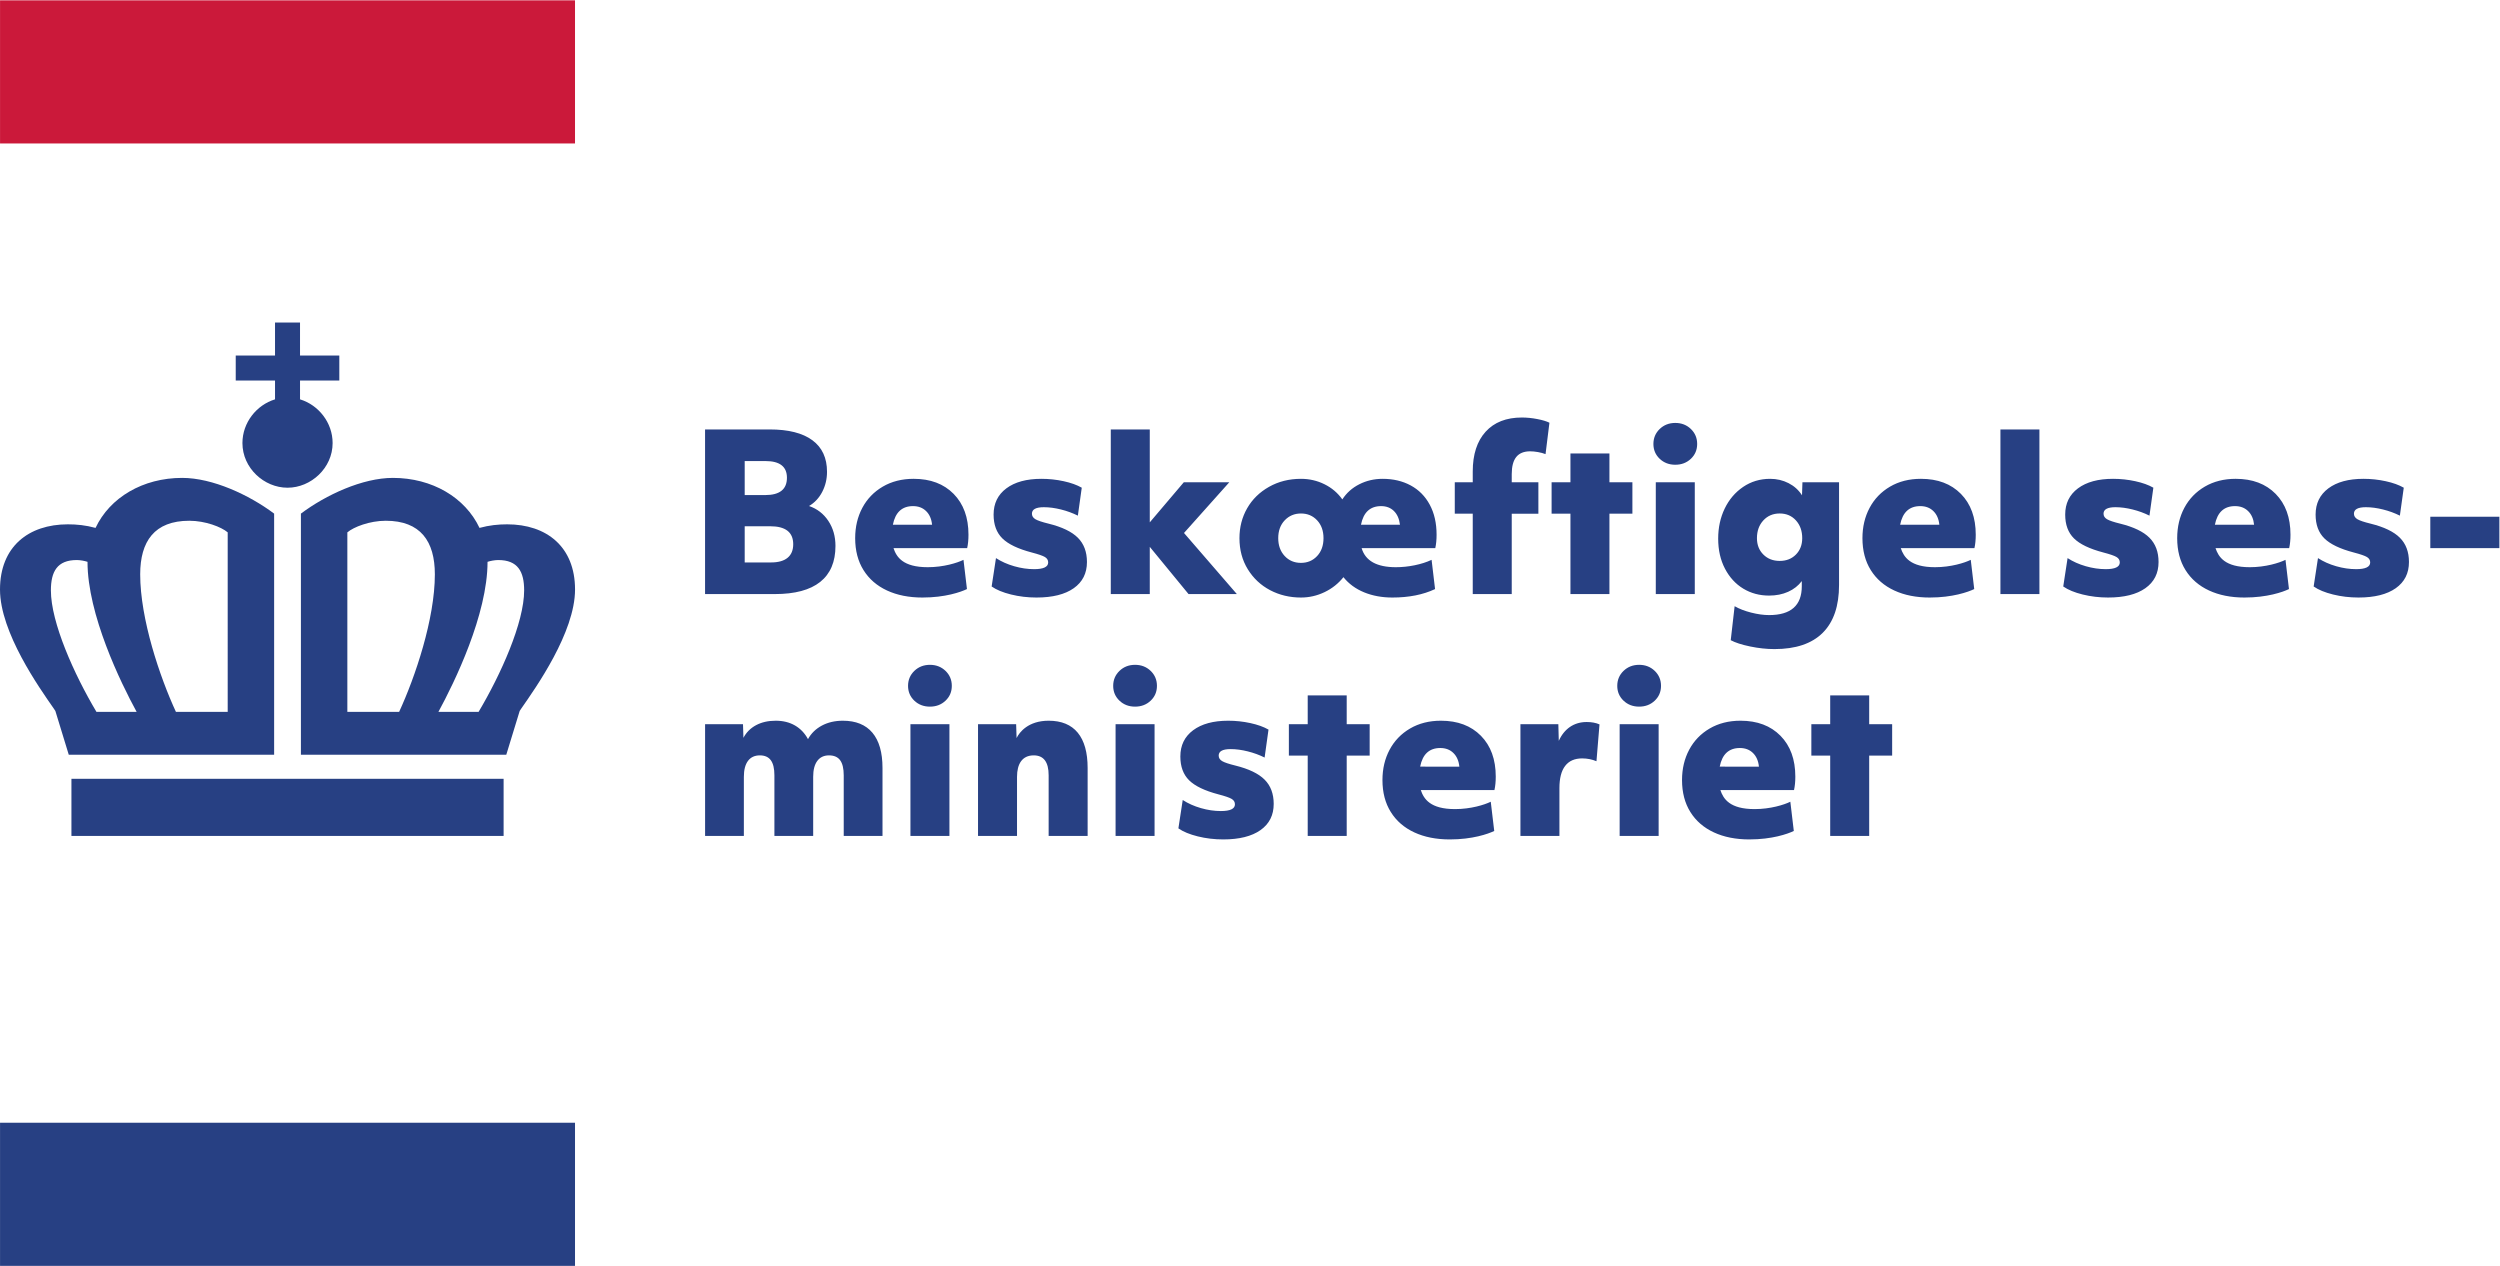
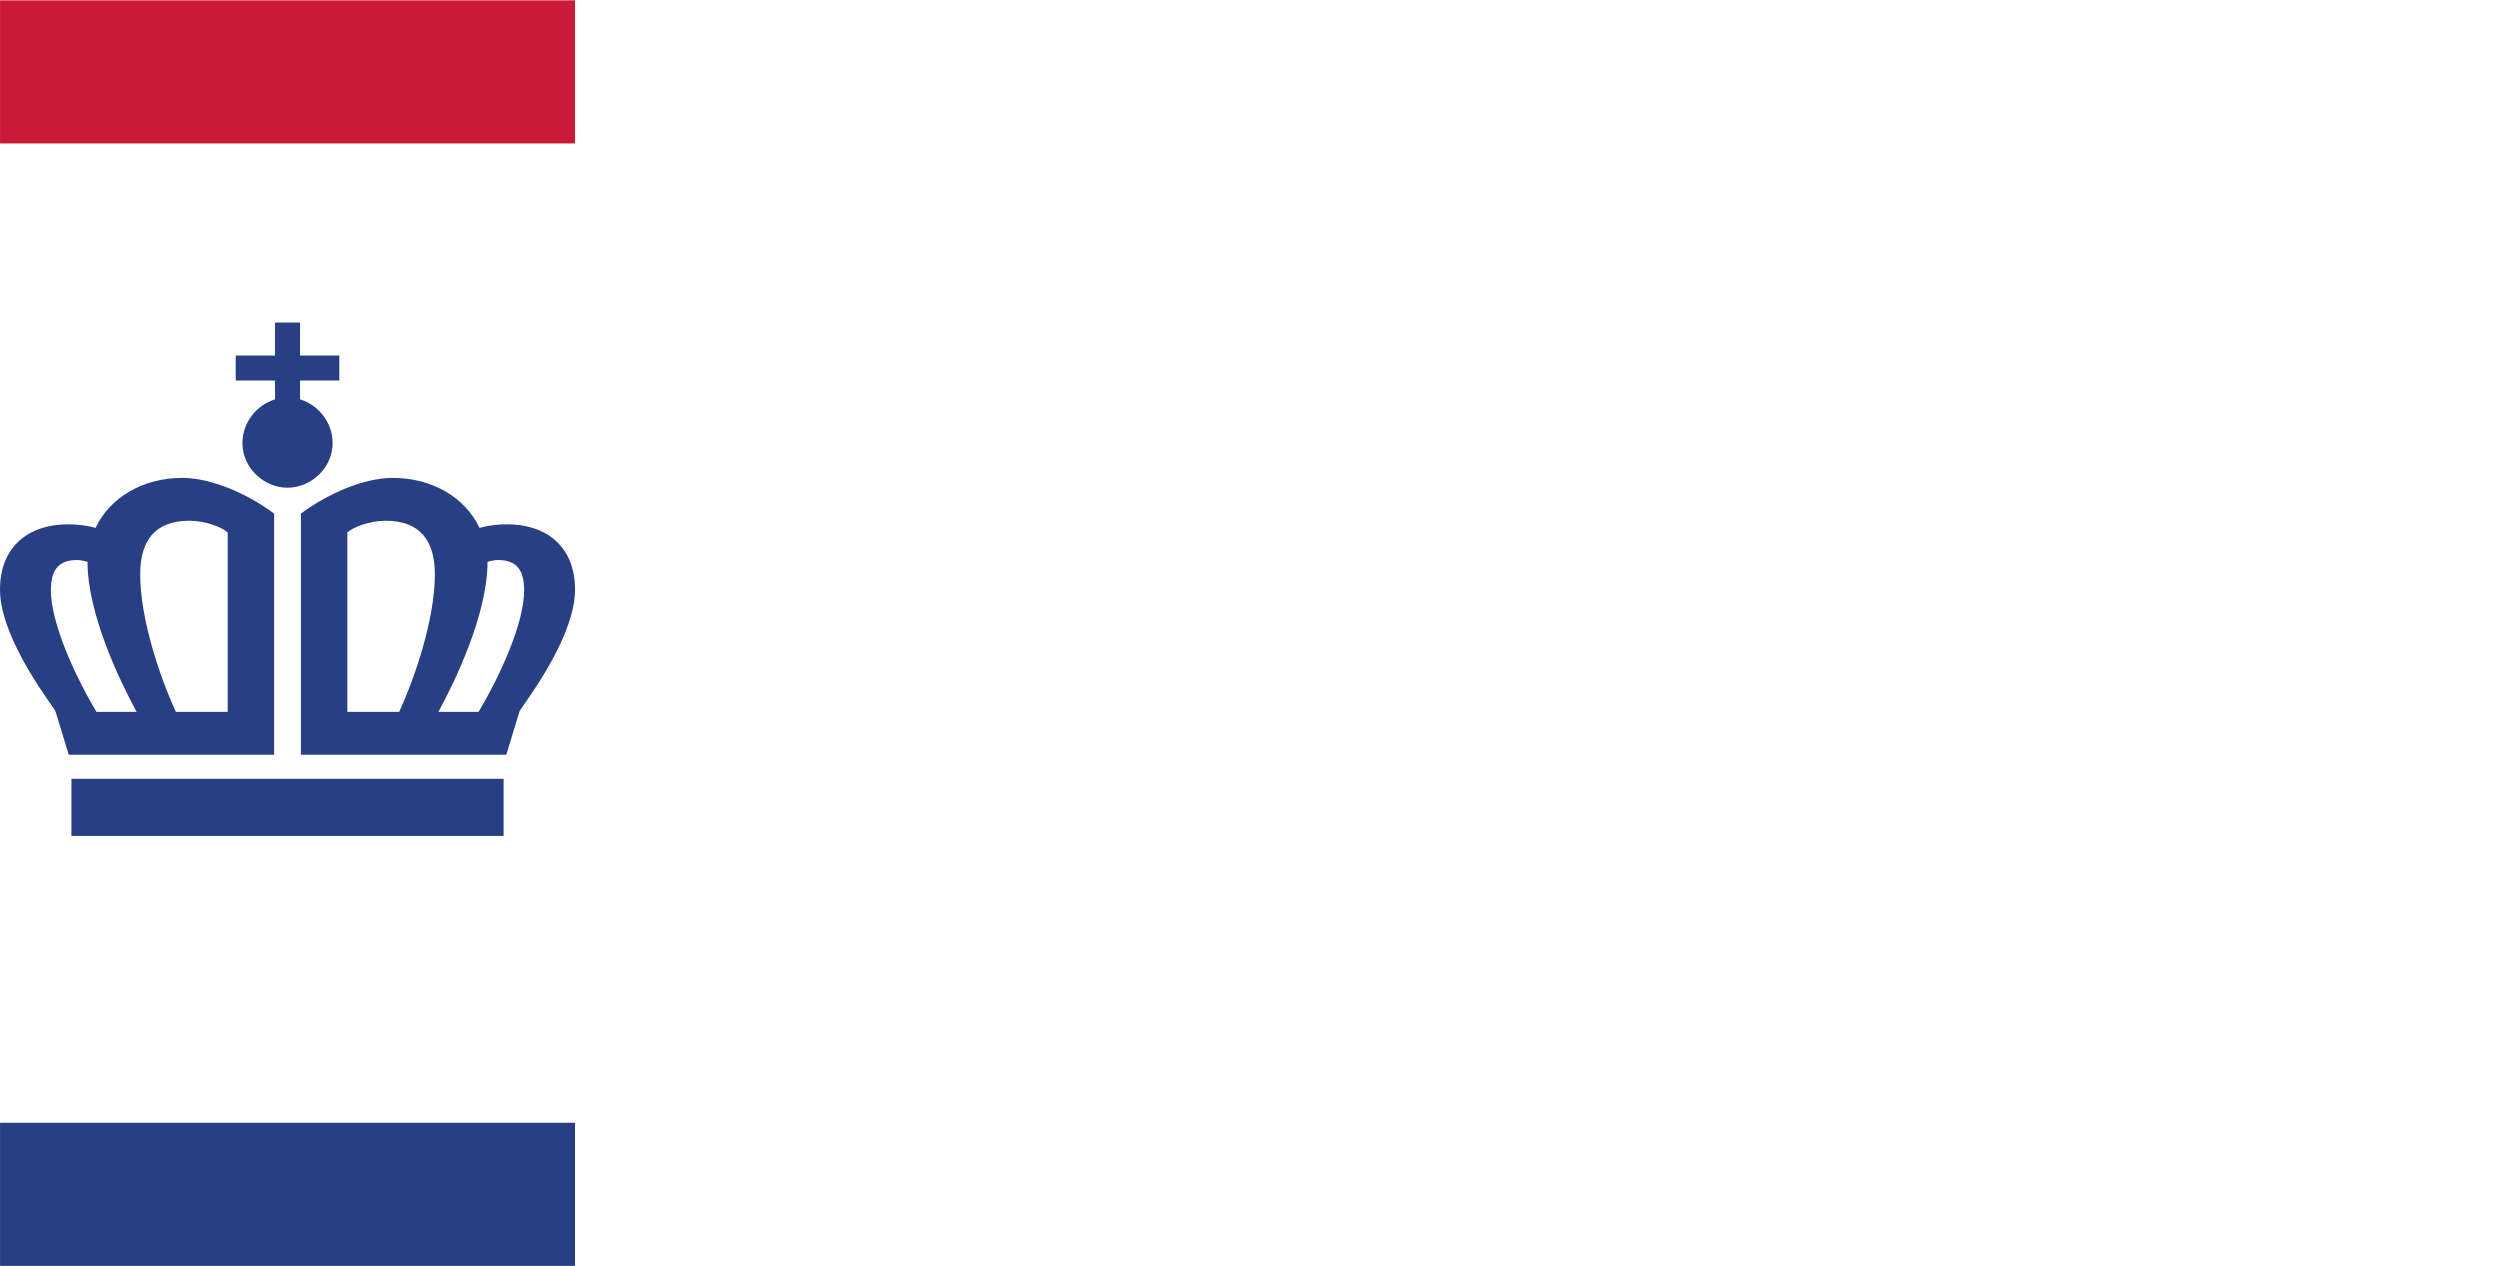
<svg xmlns="http://www.w3.org/2000/svg" viewBox="0 0 746.425 377.953" height="377.953" width="746.425" xml:space="preserve" id="svg2" version="1.1">
  <defs id="defs6" />
  <g transform="matrix(1.333,0,0,-1.333,0,377.953)" id="g10">
    <g transform="scale(0.1)" id="g12">
-       <path id="path14" style="fill:#274083;fill-opacity:1;fill-rule:nonzero;stroke:none" d="M 2190.61,1213.3 H 2276 l 0.98,-31.05 c 6.27,13.02 26.11,38.83 71.81,38.83 28.79,0 50.53,-8.99 65.26,-26.92 14.72,-17.97 22.07,-44.26 22.07,-78.86 V 962.949 h -87.33 v 135.861 c 0,29.77 -11.15,44.65 -33.47,44.65 -25.67,0 -37.37,-19.08 -37.37,-48.05 V 962.949 h -87.34 z m 1749.09,-95.08 c -1.29,12.93 -5.74,23.12 -13.34,30.54 -7.6,7.46 -17.4,11.17 -29.36,11.17 -24.59,0 -39.63,-13.9 -45.11,-41.71 z m -21.35,-163.048 c -30.41,0 -56.93,5.269 -79.57,15.777 -22.64,10.512 -40.2,25.699 -52.64,45.611 -12.46,19.9 -18.69,43.75 -18.69,71.58 0,25.21 5.33,47.85 16.02,67.91 10.68,20.06 25.95,35.92 45.84,47.56 19.9,11.64 42.95,17.46 69.14,17.46 37.54,0 67.38,-11.25 89.53,-33.71 22.15,-22.5 33.24,-52.97 33.24,-91.47 0,-11.33 -0.98,-21.35 -2.93,-30.1 h -164.96 c 6.62,-19.87 21.1,-42.69 76.68,-42.69 35.47,0 66.18,9.68 80.04,16.5 l 7.77,-65.491 c -13.82,-6.699 -48.89,-18.937 -99.47,-18.937 z m -649.66,163.048 c -1.29,12.93 -5.74,23.12 -13.35,30.54 -7.59,7.46 -17.39,11.17 -29.34,11.17 -24.59,0 -39.63,-13.9 -45.12,-41.71 z m -21.35,-163.048 c -30.42,0 -56.93,5.269 -79.57,15.777 -22.63,10.512 -40.19,25.699 -52.63,45.611 -12.46,19.9 -18.69,43.75 -18.69,71.58 0,25.21 5.33,47.85 16.01,67.91 10.68,20.06 25.96,35.92 45.84,47.56 19.9,11.64 42.95,17.46 69.14,17.46 37.54,0 67.38,-11.25 89.53,-33.71 22.15,-22.5 33.25,-52.97 33.25,-91.47 0,-11.33 -0.98,-21.35 -2.93,-30.1 h -164.97 c 6.63,-19.87 21.11,-42.69 76.68,-42.69 35.47,0 66.18,9.68 80.04,16.5 l 7.78,-65.491 C 3333,967.41 3297.91,955.172 3247.34,955.172 Z M 2087.69,1660.02 c -1.29,12.93 -5.74,23.12 -13.34,30.54 -7.59,7.47 -17.4,11.18 -29.35,11.18 -24.59,0 -39.63,-13.91 -45.12,-41.72 z m -21.34,-163.05 c -30.42,0 -56.94,5.27 -79.58,15.78 -22.63,10.51 -40.19,25.7 -52.63,45.61 -12.46,19.9 -18.7,43.75 -18.7,71.58 0,25.21 5.34,47.85 16.03,67.91 10.67,20.06 25.95,35.92 45.84,47.56 19.89,11.64 42.94,17.46 69.13,17.46 37.54,0 67.38,-11.25 89.54,-33.71 22.14,-22.5 33.24,-52.97 33.24,-91.47 0,-11.33 -0.98,-21.34 -2.94,-30.09 h -164.96 c 6.63,-19.88 21.11,-42.7 76.69,-42.7 35.47,0 66.18,9.67 80.04,16.5 l 7.77,-65.48 c -13.81,-6.71 -48.9,-18.95 -99.47,-18.95 z m 2982.42,163.05 c -1.28,12.93 -5.73,23.12 -13.34,30.54 -7.59,7.47 -17.39,11.18 -29.35,11.18 -24.59,0 -39.62,-13.91 -45.11,-41.72 z m -21.34,-163.05 c -30.42,0 -56.93,5.27 -79.57,15.78 -22.63,10.51 -40.19,25.7 -52.63,45.61 -12.47,19.9 -18.7,43.75 -18.7,71.58 0,25.21 5.34,47.85 16.02,67.91 10.67,20.06 25.96,35.92 45.84,47.56 19.9,11.64 42.95,17.46 69.13,17.46 37.54,0 67.39,-11.25 89.54,-33.71 22.15,-22.5 33.24,-52.97 33.24,-91.47 0,-11.33 -0.97,-21.34 -2.93,-30.09 h -164.96 c 6.62,-19.88 21.11,-42.7 76.68,-42.7 35.47,0 66.17,9.67 80.04,16.5 l 7.77,-65.48 c -13.81,-6.71 -48.9,-18.95 -99.47,-18.95 z m -683.62,163.05 c -1.29,12.93 -5.74,23.12 -13.34,30.54 -7.6,7.47 -17.4,11.18 -29.36,11.18 -24.59,0 -39.63,-13.91 -45.11,-41.72 z m -21.35,-163.05 c -30.41,0 -56.93,5.27 -79.57,15.78 -22.64,10.51 -40.19,25.7 -52.64,45.61 -12.46,19.9 -18.69,43.75 -18.69,71.58 0,25.21 5.34,47.85 16.02,67.91 10.68,20.06 25.96,35.92 45.84,47.56 19.9,11.64 42.95,17.46 69.14,17.46 37.54,0 67.38,-11.25 89.53,-33.71 22.15,-22.5 33.24,-52.97 33.24,-91.47 0,-11.33 -0.97,-21.34 -2.93,-30.09 h -164.96 c 6.62,-19.88 21.11,-42.7 76.68,-42.7 35.47,0 66.17,9.67 80.04,16.5 l 7.77,-65.48 c -13.81,-6.71 -48.9,-18.95 -99.47,-18.95 z M 3405.52,1213.3 h 84.9 l 0.96,-37.34 c 7.11,15.83 24.55,42.21 62.6,42.21 10.99,0 20.52,-1.78 28.63,-5.34 l -6.8,-82.5 c -10.02,4.22 -20.7,6.33 -32.01,6.33 -16.84,0 -29.53,-5.58 -38.09,-16.76 -8.59,-11.15 -12.87,-27.73 -12.87,-49.72 V 962.949 h -87.32 z m 2037.96,464.67 h 154.71 v -70.36 H 5443.48 Z M 4099.34,1142.94 h -42.22 v 70.35 h 42.22 v 64.53 h 87.33 v -64.53 h 51.44 v -70.35 h -51.44 V 962.949 h -87.33 z m -471.61,70.35 h 87.34 V 962.949 h -87.34 z m 43.67,39.32 c -13.91,0 -25.56,4.43 -34.93,13.34 -9.39,8.91 -14.08,19.96 -14.08,33.24 0,13.24 4.69,24.42 14.08,33.48 9.37,9.04 21.02,13.59 34.93,13.59 13.9,0 25.55,-4.55 34.94,-13.59 9.37,-9.06 14.06,-20.24 14.06,-33.48 0,-13.28 -4.69,-24.33 -14.06,-33.24 -9.39,-8.91 -21.04,-13.34 -34.94,-13.34 z m -265.88,-39.32 h 84.91 l 0.97,-37.34 c 6.14,13.59 14.55,24.02 25.22,31.29 10.69,7.26 23.13,10.92 37.36,10.92 11,0 20.54,-1.78 28.64,-5.34 l -6.8,-82.5 c -10.03,4.22 -20.7,6.33 -32.02,6.33 -16.83,0 -29.52,-5.58 -38.09,-16.75 -8.57,-11.16 -12.86,-27.74 -12.86,-49.73 V 962.949 h -87.33 z m -476.46,-70.35 h -42.21 v 70.35 h 42.21 v 64.53 h 87.34 v -64.53 h 51.43 v -70.35 H 3016.4 V 962.949 h -87.34 z M 2739.83,955.18 c -19.72,0 -38.73,2.261 -57,6.8 -18.27,4.532 -32.75,10.5 -43.42,17.961 l 9.7,63.559 c 11.96,-7.78 25.55,-13.83 40.76,-18.2 15.19,-4.38 30.07,-6.55 44.63,-6.55 21.03,0 31.54,5.01 31.54,15.04 0,5.18 -2.43,9.21 -7.28,12.12 -4.85,2.91 -14.73,6.31 -29.6,10.2 -30.73,8.08 -52.63,18.59 -65.74,31.52 -13.09,12.93 -19.64,30.74 -19.64,53.38 0,24.9 9.53,44.47 28.62,58.71 19.08,14.24 45.28,21.35 78.6,21.35 16.81,0 33.4,-1.78 49.73,-5.33 16.33,-3.58 29.84,-8.42 40.51,-14.56 l -8.73,-62.59 c -11.64,5.82 -24.26,10.43 -37.84,13.82 -13.59,3.4 -26.37,5.1 -38.33,5.1 -17.79,0 -26.69,-4.84 -26.69,-14.57 0,-5.15 2.59,-9.29 7.76,-12.36 5.17,-3.07 15.04,-6.39 29.6,-9.94 30.08,-7.46 51.92,-17.97 65.5,-31.55 13.58,-13.57 20.38,-31.69 20.38,-54.34 0,-25.22 -9.87,-44.809 -29.6,-58.711 -19.73,-13.891 -47.55,-20.859 -83.46,-20.859 z m -241.12,258.11 h 87.33 V 962.949 h -87.33 z m 43.66,39.32 c -13.91,0 -25.56,4.43 -34.93,13.34 -9.38,8.91 -14.08,19.96 -14.08,33.24 0,13.24 4.7,24.42 14.08,33.48 9.37,9.04 21.02,13.59 34.93,13.59 13.9,0 25.56,-4.55 34.94,-13.59 9.38,-9.06 14.06,-20.24 14.06,-33.48 0,-13.28 -4.68,-24.33 -14.06,-33.24 -9.38,-8.91 -21.04,-13.34 -34.94,-13.34 z m -503.14,-39.32 h 87.34 V 962.949 h -87.34 z m 43.67,39.32 c -13.91,0 -25.56,4.43 -34.94,13.34 -9.38,8.91 -14.07,19.96 -14.07,33.24 0,13.24 4.69,24.42 14.07,33.48 9.38,9.04 21.03,13.59 34.94,13.59 13.9,0 25.55,-4.55 34.94,-13.59 9.37,-9.06 14.06,-20.24 14.06,-33.48 0,-13.28 -4.69,-24.33 -14.06,-33.24 -9.39,-8.91 -21.04,-13.34 -34.94,-13.34 z m -503.62,-39.32 h 84.91 l 0.97,-30.54 c 6.46,12.26 15.92,21.74 28.38,28.38 12.45,6.62 27.09,9.94 43.91,9.94 16.5,0 30.89,-3.56 43.19,-10.67 12.28,-7.13 21.99,-17.3 29.11,-30.58 7.11,12.93 17.47,23.04 31.05,30.33 13.59,7.28 29.27,10.92 47.06,10.92 29.11,0 51.19,-8.99 66.23,-26.92 15.04,-17.97 22.56,-44.25 22.56,-78.86 V 962.949 h -86.84 V 1098.8 c 0,15.2 -2.67,26.45 -8.01,33.71 -5.34,7.29 -13.67,10.94 -24.99,10.94 -11.33,0 -20.06,-4.14 -26.2,-12.38 -6.15,-8.25 -9.22,-20.14 -9.22,-35.67 V 962.949 h -86.85 V 1098.8 c 0,15.2 -2.66,26.45 -8.01,33.71 -5.34,7.29 -13.5,10.94 -24.5,10.94 -11.65,0 -20.55,-4.14 -26.69,-12.38 -6.14,-8.25 -9.21,-20.14 -9.21,-35.67 V 962.949 h -86.85 z m 3703.36,283.7 c -19.73,0 -38.74,2.27 -57.01,6.8 -18.28,4.52 -32.75,10.5 -43.42,17.95 l 9.69,63.56 c 11.97,-7.76 25.56,-13.83 40.77,-18.2 15.19,-4.37 30.07,-6.55 44.64,-6.55 21.02,0 31.53,5.01 31.53,15.04 0,5.17 -2.42,9.22 -7.28,12.13 -4.85,2.91 -14.72,6.31 -29.6,10.19 -30.73,8.08 -52.63,18.6 -65.74,31.54 -13.09,12.93 -19.65,30.72 -19.65,53.37 0,24.9 9.53,44.47 28.63,58.71 19.08,14.22 45.28,21.34 78.6,21.34 16.82,0 33.4,-1.77 49.74,-5.33 16.32,-3.56 29.83,-8.41 40.5,-14.55 l -8.73,-62.59 c -11.64,5.82 -24.25,10.43 -37.84,13.83 -13.58,3.39 -26.37,5.08 -38.33,5.08 -17.79,0 -26.69,-4.84 -26.69,-14.55 0,-5.17 2.59,-9.3 7.77,-12.37 5.16,-3.08 15.03,-6.39 29.6,-9.95 30.07,-7.44 51.91,-17.95 65.49,-31.53 13.59,-13.59 20.38,-31.71 20.38,-54.35 0,-25.22 -9.87,-44.8 -29.6,-58.71 -19.73,-13.9 -47.54,-20.86 -83.45,-20.86 z m -560.87,0 c -19.73,0 -38.74,2.27 -57.01,6.8 -18.28,4.52 -32.75,10.5 -43.42,17.95 l 9.7,63.56 c 11.96,-7.76 25.55,-13.83 40.76,-18.2 15.19,-4.37 30.08,-6.55 44.64,-6.55 21.02,0 31.53,5.01 31.53,15.04 0,5.17 -2.42,9.22 -7.28,12.13 -4.85,2.91 -14.72,6.31 -29.6,10.19 -30.73,8.08 -52.63,18.6 -65.74,31.54 -13.09,12.93 -19.65,30.72 -19.65,53.37 0,24.9 9.53,44.47 28.63,58.71 19.08,14.22 45.28,21.34 78.6,21.34 16.82,0 33.4,-1.77 49.74,-5.33 16.32,-3.56 29.83,-8.41 40.5,-14.55 l -8.73,-62.59 c -11.64,5.82 -24.25,10.43 -37.84,13.83 -13.58,3.39 -26.37,5.08 -38.33,5.08 -17.79,0 -26.69,-4.84 -26.69,-14.55 0,-5.17 2.59,-9.3 7.77,-12.37 5.16,-3.08 15.04,-6.39 29.6,-9.95 30.07,-7.44 51.91,-17.95 65.49,-31.53 13.59,-13.59 20.38,-31.71 20.38,-54.35 0,-25.22 -9.87,-44.8 -29.59,-58.71 -19.74,-13.9 -47.55,-20.86 -83.46,-20.86 z m -241.13,376.51 h 87.33 v -368.75 h -87.33 z m -494.41,-294.51 c 14.87,0 27,4.77 36.39,14.31 9.37,9.54 14.07,21.76 14.07,36.64 0,16.16 -4.7,29.42 -14.07,39.78 -9.39,10.35 -21.52,15.53 -36.39,15.53 -14.88,0 -27.1,-5.18 -36.63,-15.53 -9.55,-10.36 -14.32,-23.62 -14.32,-39.78 0,-14.88 4.77,-27.1 14.32,-36.64 9.53,-9.54 21.75,-14.31 36.63,-14.31 z m -11.65,-197.47 c -17.46,0 -35.59,1.93 -54.34,5.82 -18.76,3.88 -33.32,8.57 -43.67,14.07 l 8.73,76.18 c 10.03,-5.83 22.33,-10.6 36.88,-14.32 14.56,-3.71 27.98,-5.58 40.27,-5.58 48.84,0 73.27,21.52 73.27,64.53 v 11.64 c -7.76,-10.35 -17.96,-18.35 -30.57,-24.01 -12.61,-5.65 -26.85,-8.49 -42.7,-8.49 -21.35,0 -40.59,5.17 -57.73,15.52 -17.15,10.35 -30.81,25.24 -41.01,44.64 -10.18,19.41 -15.27,41.89 -15.27,67.44 0,24.58 4.84,46.99 14.55,67.21 9.71,20.2 23.45,36.39 41.24,48.52 17.78,12.12 38.01,18.18 60.65,18.18 14.88,0 28.63,-3.23 41.24,-9.7 12.62,-6.47 22.64,-15.52 30.08,-27.17 l 0.98,29.11 h 81.99 v -229.98 c 0,-47.22 -12.21,-82.96 -36.63,-107.23 -24.42,-24.25 -60.41,-36.38 -107.96,-36.38 z m -265.87,373.59 h 87.34 v -250.36 h -87.34 z m 43.66,39.31 c -13.9,0 -25.55,4.44 -34.93,13.34 -9.38,8.89 -14.07,19.97 -14.07,33.23 0,13.26 4.69,24.42 14.07,33.49 9.38,9.04 21.03,13.58 34.93,13.58 13.91,0 25.56,-4.54 34.95,-13.58 9.37,-9.07 14.06,-20.23 14.06,-33.49 0,-13.26 -4.69,-24.34 -14.06,-33.23 -9.39,-8.9 -21.04,-13.34 -34.95,-13.34 z m -234.82,-109.66 h -42.22 v 70.35 h 42.22 v 64.53 h 87.33 v -64.53 h 51.44 v -70.35 h -51.44 v -180.01 h -87.33 z m -218.83,0 h -40.26 v 70.35 h 40.26 v 24.26 c 0,38.16 9.62,67.85 28.87,89.04 19.25,21.18 46.34,31.78 81.27,31.78 10.99,0 22.4,-1.14 34.21,-3.4 11.8,-2.27 20.93,-5.02 27.41,-8.25 l -8.73,-70.35 c -4.85,1.94 -10.52,3.47 -16.98,4.61 -6.48,1.13 -12.3,1.69 -17.47,1.69 -13.91,0 -24.26,-4.2 -31.05,-12.61 -6.8,-8.41 -10.19,-21.19 -10.19,-38.33 v -18.44 h 59.67 v -70.35 h -59.67 v -180.01 h -87.34 z m -163.01,-24.74 c -1.63,13.26 -6.15,23.53 -13.59,30.81 -7.44,7.27 -16.98,10.92 -28.62,10.92 -24.59,0 -39.63,-13.92 -45.13,-41.73 z m -221.73,-85.39 c 14.55,0 26.6,5.08 36.14,15.28 9.54,10.19 14.31,23.53 14.31,40.03 0,16.49 -4.77,29.83 -14.31,40.03 -9.54,10.18 -21.59,15.28 -36.14,15.28 -14.57,0 -26.69,-5.1 -36.4,-15.28 -9.7,-10.2 -14.55,-23.54 -14.55,-40.03 0,-16.18 4.76,-29.44 14.31,-39.8 9.54,-10.35 21.75,-15.51 36.64,-15.51 z m 0,-77.64 c -25.24,0 -48.29,5.51 -69.15,16.49 -20.86,11 -37.52,26.61 -49.98,46.83 -12.45,20.22 -18.68,43.43 -18.68,69.63 0,24.57 5.74,46.89 17.23,66.95 11.47,20.05 27.81,36.07 49,48.03 21.18,11.97 45.04,17.95 71.58,17.95 18.75,0 36.3,-4.04 52.63,-12.13 16.34,-8.08 29.68,-19.4 40.03,-33.96 9.39,14.56 22.08,25.88 38.1,33.96 16,8.09 33.39,12.13 52.16,12.13 23.6,0 44.55,-4.92 62.83,-14.79 18.27,-9.87 32.51,-24.25 42.69,-43.18 10.2,-18.93 15.29,-41.33 15.29,-67.2 0,-11.33 -0.97,-21.35 -2.91,-30.09 h -164.98 c 8.41,-28.46 33.97,-42.69 76.67,-42.69 13.9,0 27.97,1.45 42.21,4.36 14.23,2.92 26.85,6.96 37.84,12.13 l 7.77,-65.49 c -26.85,-12.62 -58.7,-18.93 -95.58,-18.93 -23.29,0 -44.4,3.89 -63.32,11.64 -18.93,7.76 -34.37,19.08 -46.34,33.97 -11.33,-14.24 -25.4,-25.4 -42.21,-33.48 -16.82,-8.08 -34.45,-12.13 -52.88,-12.13 z m -426,376.51 h 87.33 v -208.14 l 76.17,89.75 h 101.89 l -101.4,-113.53 118.38,-136.83 h -108.2 l -86.84,105.78 v -105.78 h -87.33 z m -166.43,-376.51 c -19.72,0 -38.73,2.27 -57,6.8 -18.28,4.52 -32.75,10.5 -43.42,17.95 l 9.7,63.56 c 11.96,-7.76 25.55,-13.83 40.76,-18.2 15.19,-4.37 30.07,-6.55 44.63,-6.55 21.03,0 31.53,5.01 31.53,15.04 0,5.17 -2.42,9.22 -7.27,12.13 -4.85,2.91 -14.73,6.31 -29.6,10.19 -30.73,8.08 -52.63,18.6 -65.74,31.54 -13.09,12.93 -19.65,30.72 -19.65,53.37 0,24.9 9.53,44.47 28.63,58.71 19.07,14.22 45.27,21.34 78.6,21.34 16.81,0 33.39,-1.77 49.73,-5.33 16.33,-3.56 29.84,-8.41 40.51,-14.55 l -8.73,-62.59 c -11.64,5.82 -24.26,10.43 -37.84,13.83 -13.59,3.39 -26.37,5.08 -38.33,5.08 -17.8,0 -26.69,-4.84 -26.69,-14.55 0,-5.17 2.59,-9.3 7.77,-12.37 5.16,-3.08 15.03,-6.39 29.59,-9.95 30.08,-7.44 51.91,-17.95 65.5,-31.53 13.58,-13.59 20.38,-31.71 20.38,-54.35 0,-25.22 -9.87,-44.8 -29.6,-58.71 -19.74,-13.9 -47.55,-20.86 -83.46,-20.86 z m -653.54,78.6 h 59.2 c 16.16,0 28.45,3.47 36.87,10.43 8.4,6.96 12.61,17.06 12.61,30.33 0,26.84 -17.15,40.27 -51.42,40.27 h -57.26 z m 0,150.9 h 46.1 c 32.34,0 48.51,12.93 48.51,38.82 0,24.9 -16.01,37.35 -48.02,37.35 h -46.59 z m -88.79,147.01 h 144.59 c 42.04,0 73.99,-8.08 95.82,-24.23 21.84,-16.14 32.75,-39.73 32.75,-70.73 0,-16.15 -3.56,-31.09 -10.67,-44.82 -7.12,-13.73 -16.98,-24.3 -29.6,-31.73 18.12,-6.16 32.51,-17.25 43.18,-33.28 10.68,-16.03 16.02,-34.74 16.02,-56.11 0,-35.63 -11.41,-62.51 -34.21,-80.65 -22.8,-18.13 -56.69,-27.2 -101.65,-27.2 h -156.23 v 368.75" />
      <path id="path16" style="fill:#cb193a;fill-opacity:1;fill-rule:nonzero;stroke:none" d="M 0.078,2513.99 H 1287.93 v 320.66 H 0.078 v -320.66" />
      <path id="path18" style="fill:#274083;fill-opacity:1;fill-rule:nonzero;stroke:none" d="m 510,1642.95 c -14,12 -50,26 -86,26 -78,0 -110,-46 -110,-120 0,-100 44,-230 80,-308 h 116 z m -204,-402 c -36,66 -110,218 -110,336 -6,2 -16,4 -23.996,4 -44.004,0 -58.004,-26 -58.004,-68 0,-72 52,-188.01 102,-272 z m 308,-96.01 H 154 l -30,98.01 -4,6 c -32,45.99 -120,170 -120,266 0,96 64,146 152.004,146 20,0 40,-2 61.996,-8 32,68 106,112 194,112 68,0 150,-38 206,-80 z m 560,368.01 c 0,42 -14,68 -58,68 -8,0 -18,-2 -24,-4 0,-118 -74,-270 -110.004,-336 H 1072 c 50,83.99 102,200 102,272 z m -200,36 c 0,74 -32.004,120 -110,120 -36,0 -71.996,-14 -86,-26 v -402 h 116 c 36,78 80,208 80,308 z m 314,-34 c 0,-96 -88,-220.01 -120,-266 l -4,-6 -30,-98.01 H 674 v 540.01 c 56,42 138.004,80 206,80 88,0 162,-44 194,-112 22,6 42,8 62,8 88,0 152,-50 152,-146 z M 160,962.949 h 968 V 1090.95 H 160 Z M 616,1982.95 h -88 v 56 h 88 v 74 h 56.004 v -74 H 760 v -56 h -87.996 v -42.07 c 41.41,-12.61 72.996,-52.07 72.996,-97.93 0,-55.78 -48.324,-100 -101,-100 -52.676,0 -100.996,44.22 -100.996,100 0,45.86 31.582,85.32 72.996,97.93 v 42.07" />
      <path id="path20" style="fill:#274083;fill-opacity:1;fill-rule:nonzero;stroke:none" d="M 0.078,0 H 1287.93 V 320.672 H 0.078 V 0" />
    </g>
  </g>
</svg>